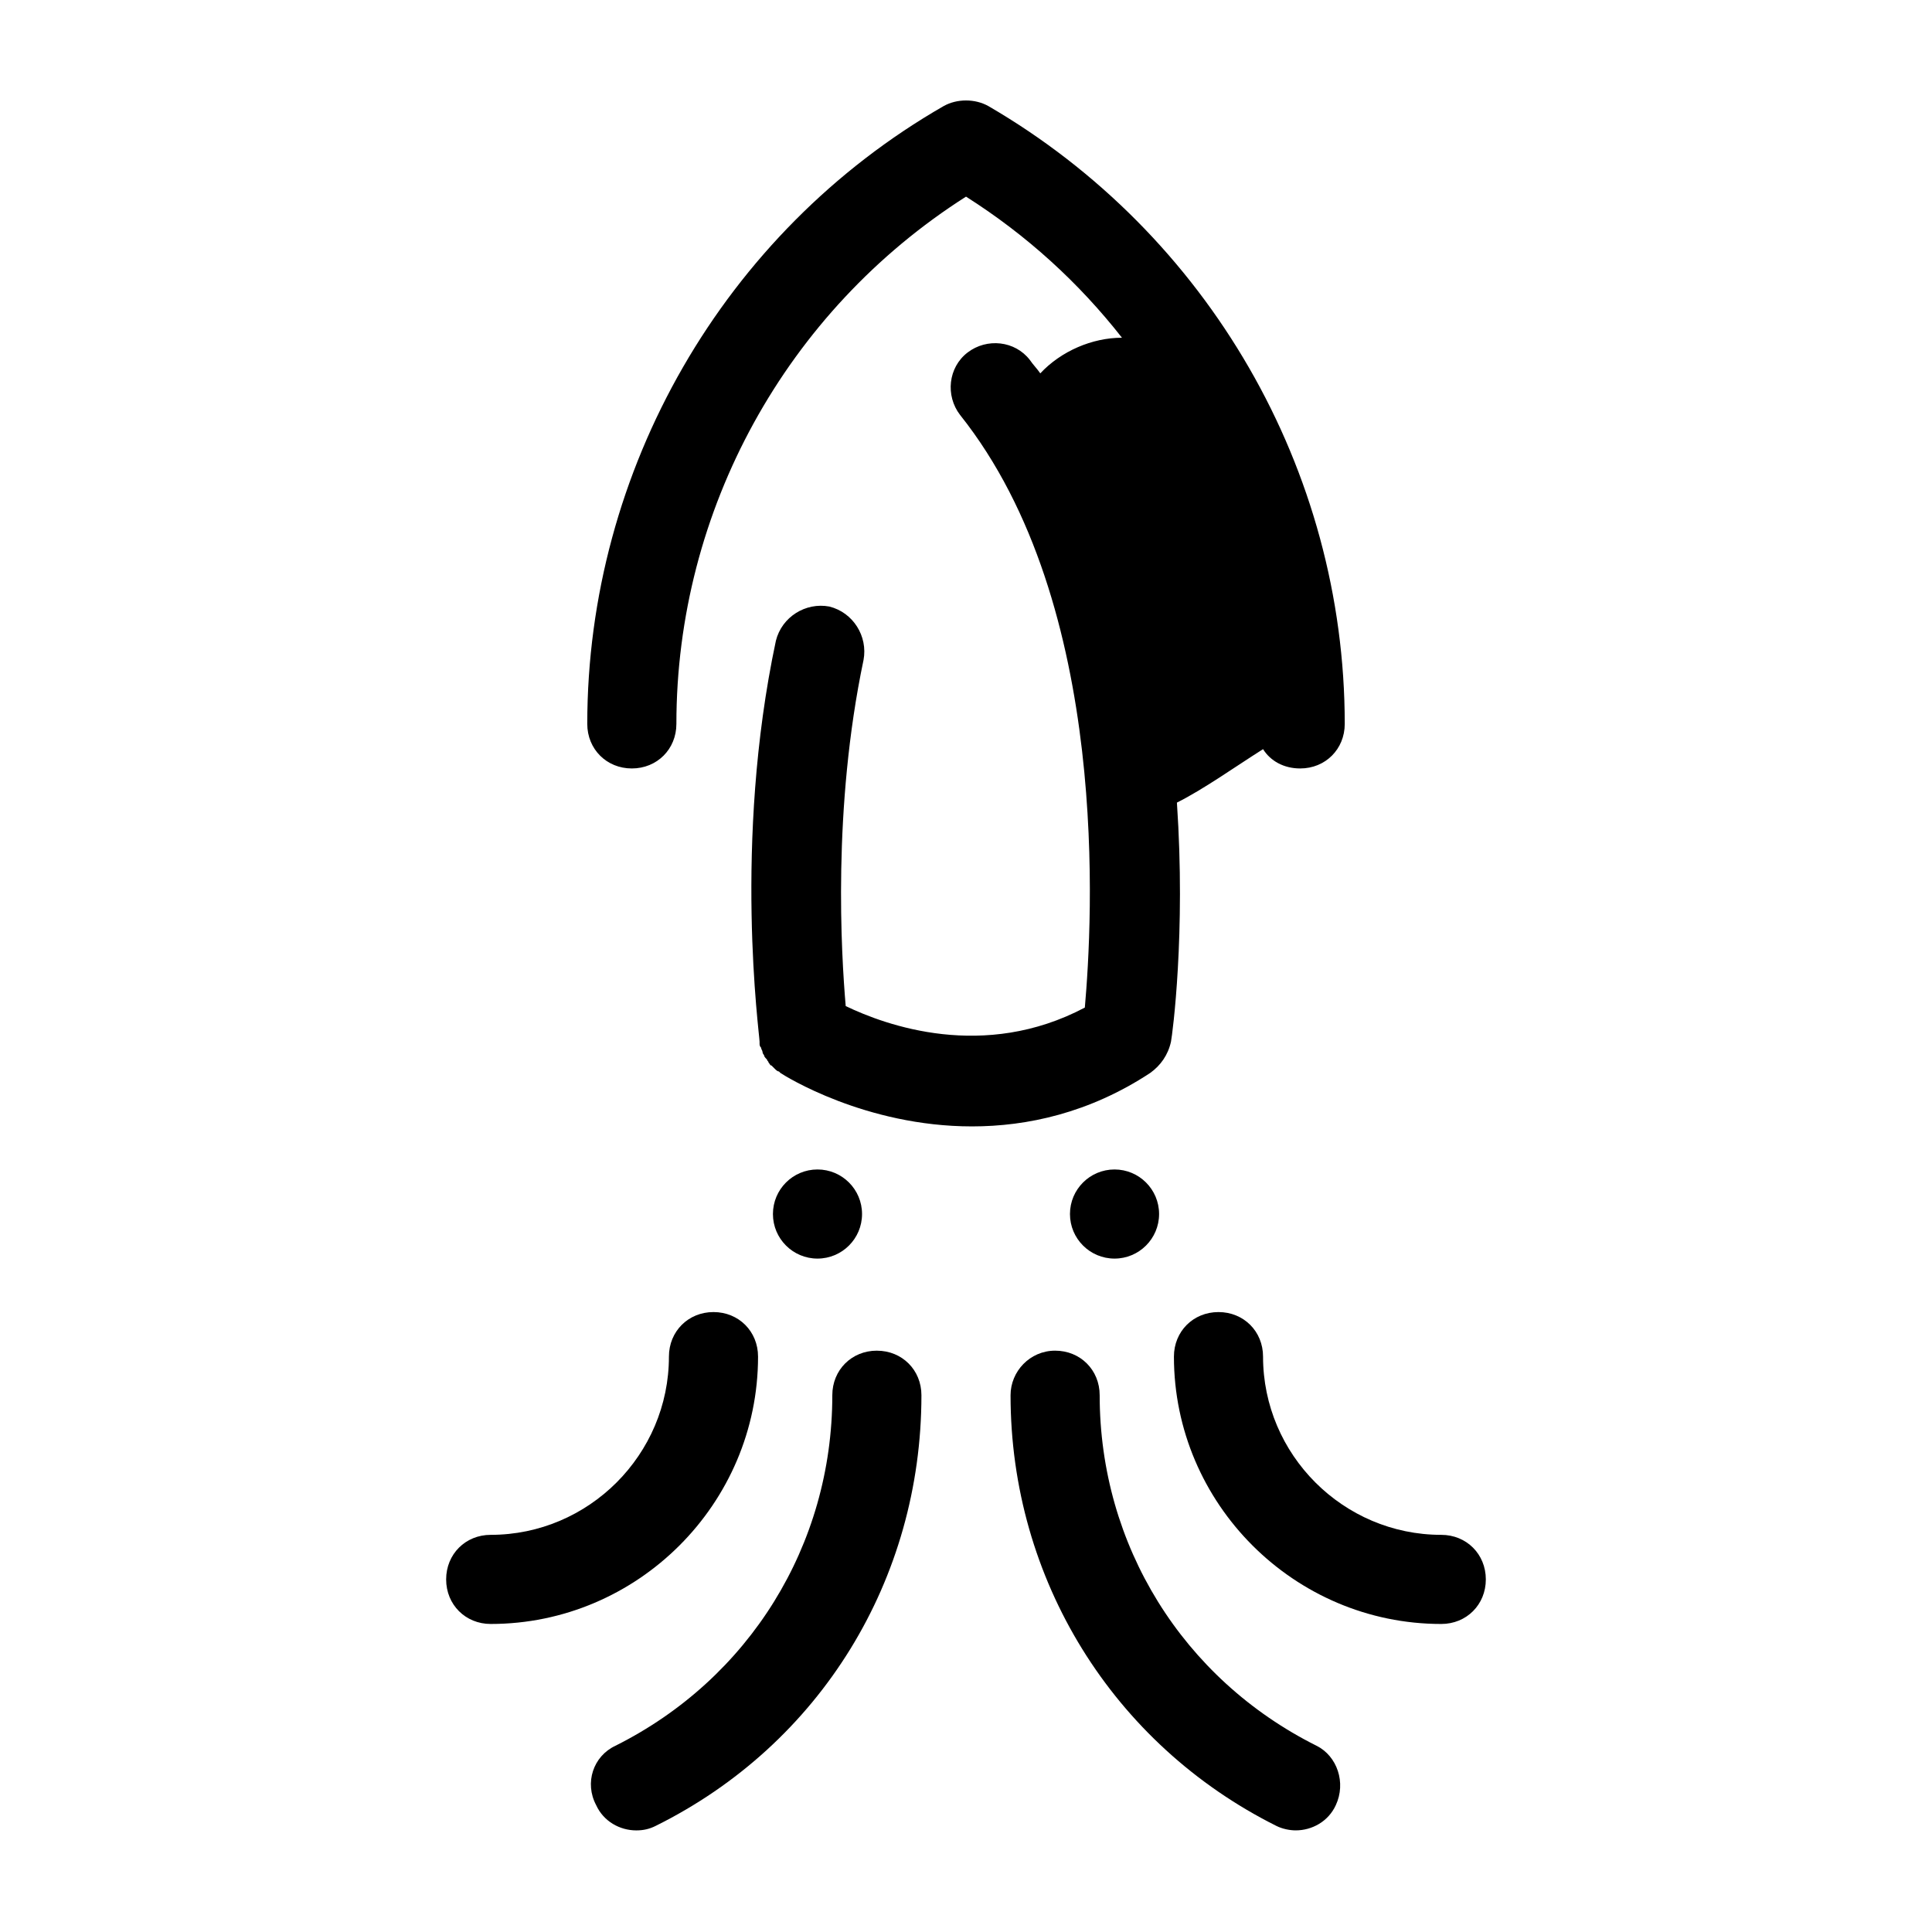
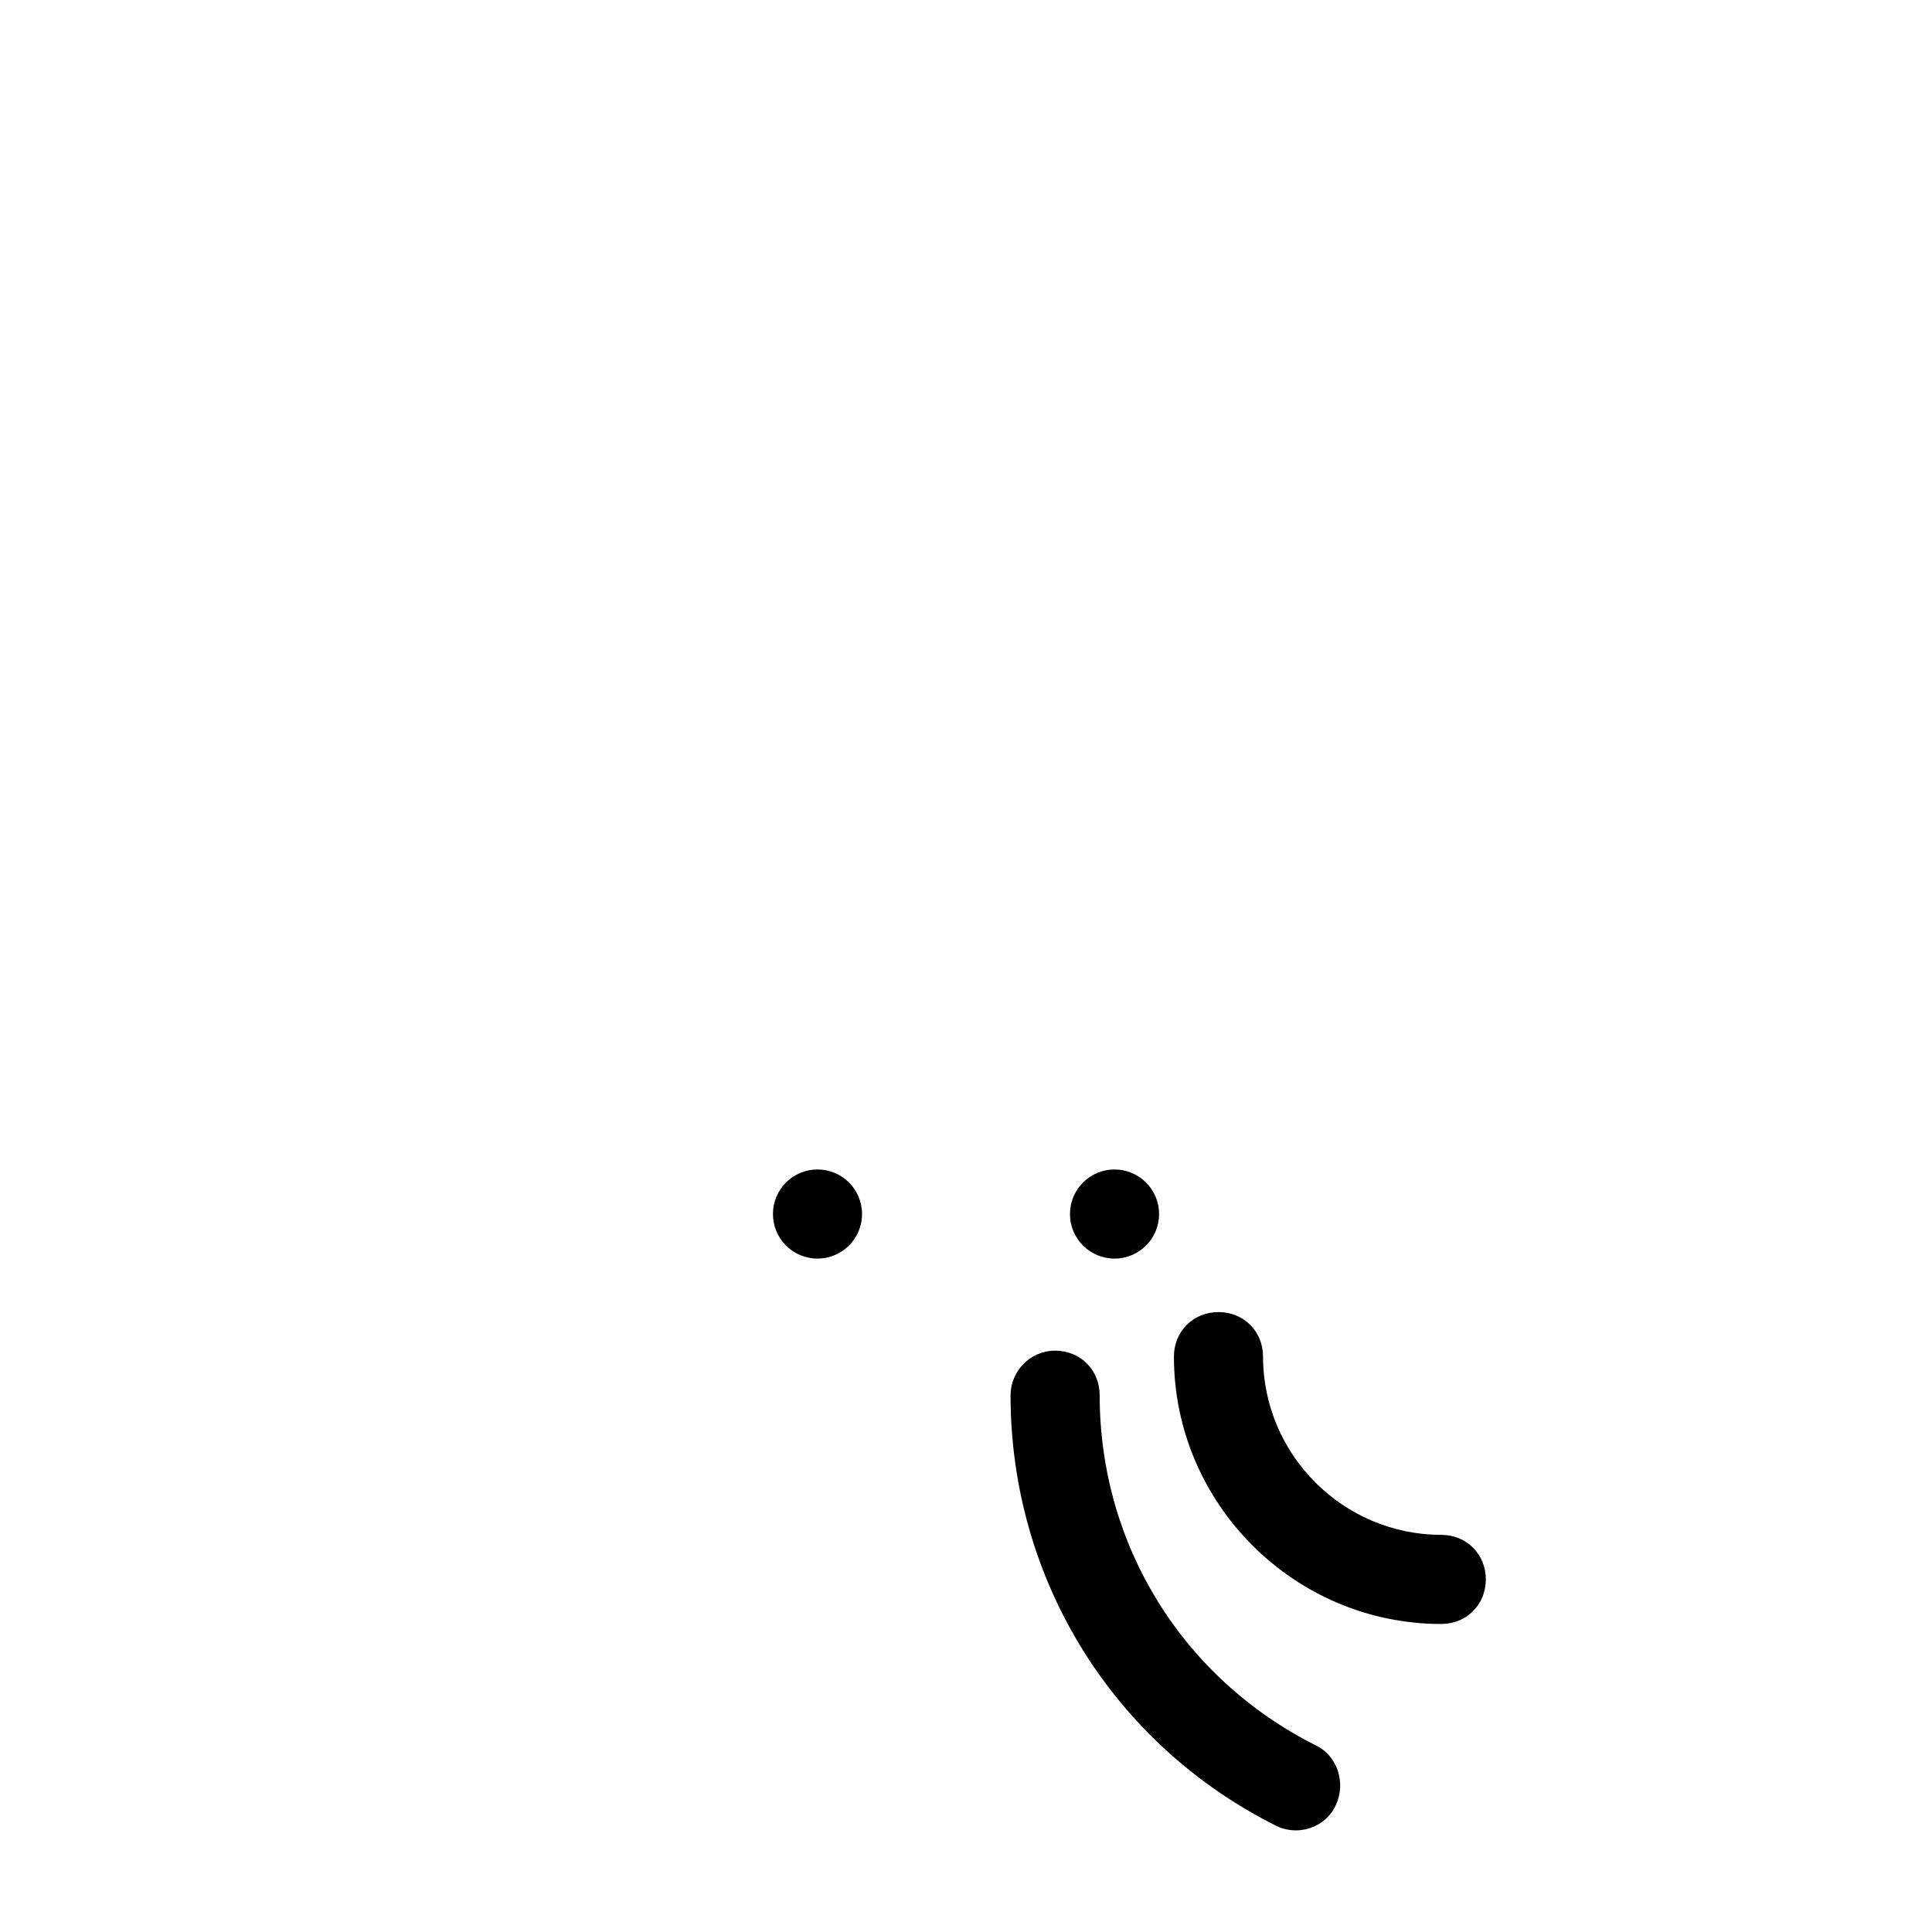
<svg xmlns="http://www.w3.org/2000/svg" fill="#000000" width="800px" height="800px" version="1.1" viewBox="144 144 512 512">
  <g>
-     <path d="m454.32 420.07c0.395-1.969 3.938-28.734 1.574-63.371 7.086-3.543 15.352-9.445 22.828-14.168 1.969 3.148 5.512 5.117 9.84 5.117 6.691 0 11.809-5.117 11.809-11.809 0-67.305-36.211-129.89-94.465-163.74-3.543-1.969-8.266-1.969-11.809 0-58.254 33.457-94.465 96.434-94.465 163.74 0 6.691 5.117 11.809 11.809 11.809s11.809-5.117 11.809-11.809c0-56.68 29.125-109.42 76.754-139.73 16.137 10.234 29.914 22.828 41.328 37.391-7.871 0-16.137 3.543-21.648 9.445-0.789-1.18-1.969-2.363-2.754-3.543-3.938-5.117-11.414-5.902-16.531-1.969-5.117 3.938-5.902 11.414-1.969 16.531 40.148 50.383 35.031 134.61 33.062 157.05-26.766 14.168-52.742 4.723-63.371-0.395-1.18-13.777-3.543-52.348 4.723-91.711 1.18-6.297-2.754-12.594-9.055-14.168-6.297-1.18-12.594 2.754-14.168 9.055-11.414 53.531-4.328 104.3-4.328 106.27v0.395c0 0.395 0 0.789 0.395 1.18 0 0.395 0.395 0.789 0.395 1.18 0 0.395 0.395 0.789 0.395 0.789 0 0.395 0.395 0.789 0.789 1.18 0 0.395 0.395 0.395 0.395 0.789 0.395 0.395 0.395 0.789 0.789 0.789 0.395 0.395 0.395 0.395 0.789 0.789 0.395 0.395 0.789 0.789 1.18 0.789l0.395 0.395c1.18 0.789 22.434 14.168 50.773 14.168 14.562 0 31.094-3.543 47.23-14.168 2.746-1.973 4.715-4.731 5.504-8.273z" />
    <path d="m372.45 465.73c0 6.519-5.285 11.809-11.809 11.809-6.519 0-11.805-5.289-11.805-11.809 0-6.523 5.285-11.809 11.805-11.809 6.523 0 11.809 5.285 11.809 11.809" />
    <path d="m451.17 465.73c0 6.519-5.289 11.809-11.809 11.809-6.523 0-11.809-5.289-11.809-11.809 0-6.523 5.285-11.809 11.809-11.809 6.519 0 11.809 5.285 11.809 11.809" />
-     <path d="m344.89 503.52c0-6.691-5.117-11.809-11.809-11.809-6.691 0-11.809 5.117-11.809 11.809 0 25.977-21.254 47.23-47.23 47.23-6.691 0-11.809 5.117-11.809 11.809 0 6.691 5.117 11.809 11.809 11.809 38.965 0 70.848-31.883 70.848-70.848z" />
    <path d="m525.95 550.75c-25.977 0-47.23-21.254-47.23-47.23 0-6.691-5.117-11.809-11.809-11.809s-11.809 5.117-11.809 11.809c0 38.965 31.883 70.848 70.848 70.848 6.691 0 11.809-5.117 11.809-11.809 0-6.691-5.117-11.809-11.809-11.809z" />
-     <path d="m376.38 501.94c-6.691 0-11.809 5.117-11.809 11.809 0 39.754-22.043 75.18-57.465 92.891-5.902 2.754-8.266 9.84-5.117 15.742 1.969 4.328 6.297 6.691 10.629 6.691 1.969 0 3.543-0.395 5.117-1.18 43.691-21.648 70.453-65.336 70.453-114.14 0-6.691-5.117-11.809-11.809-11.809z" />
    <path d="m492.89 606.64c-35.422-17.715-57.465-53.137-57.465-92.891 0-6.691-5.117-11.809-11.809-11.809-6.691 0-11.809 5.512-11.809 11.809 0 48.805 27.16 92.496 70.453 114.14 1.574 0.789 3.543 1.18 5.117 1.18 4.328 0 8.66-2.363 10.629-6.691 2.758-5.902 0.395-12.988-5.117-15.742z" />
  </g>
</svg>